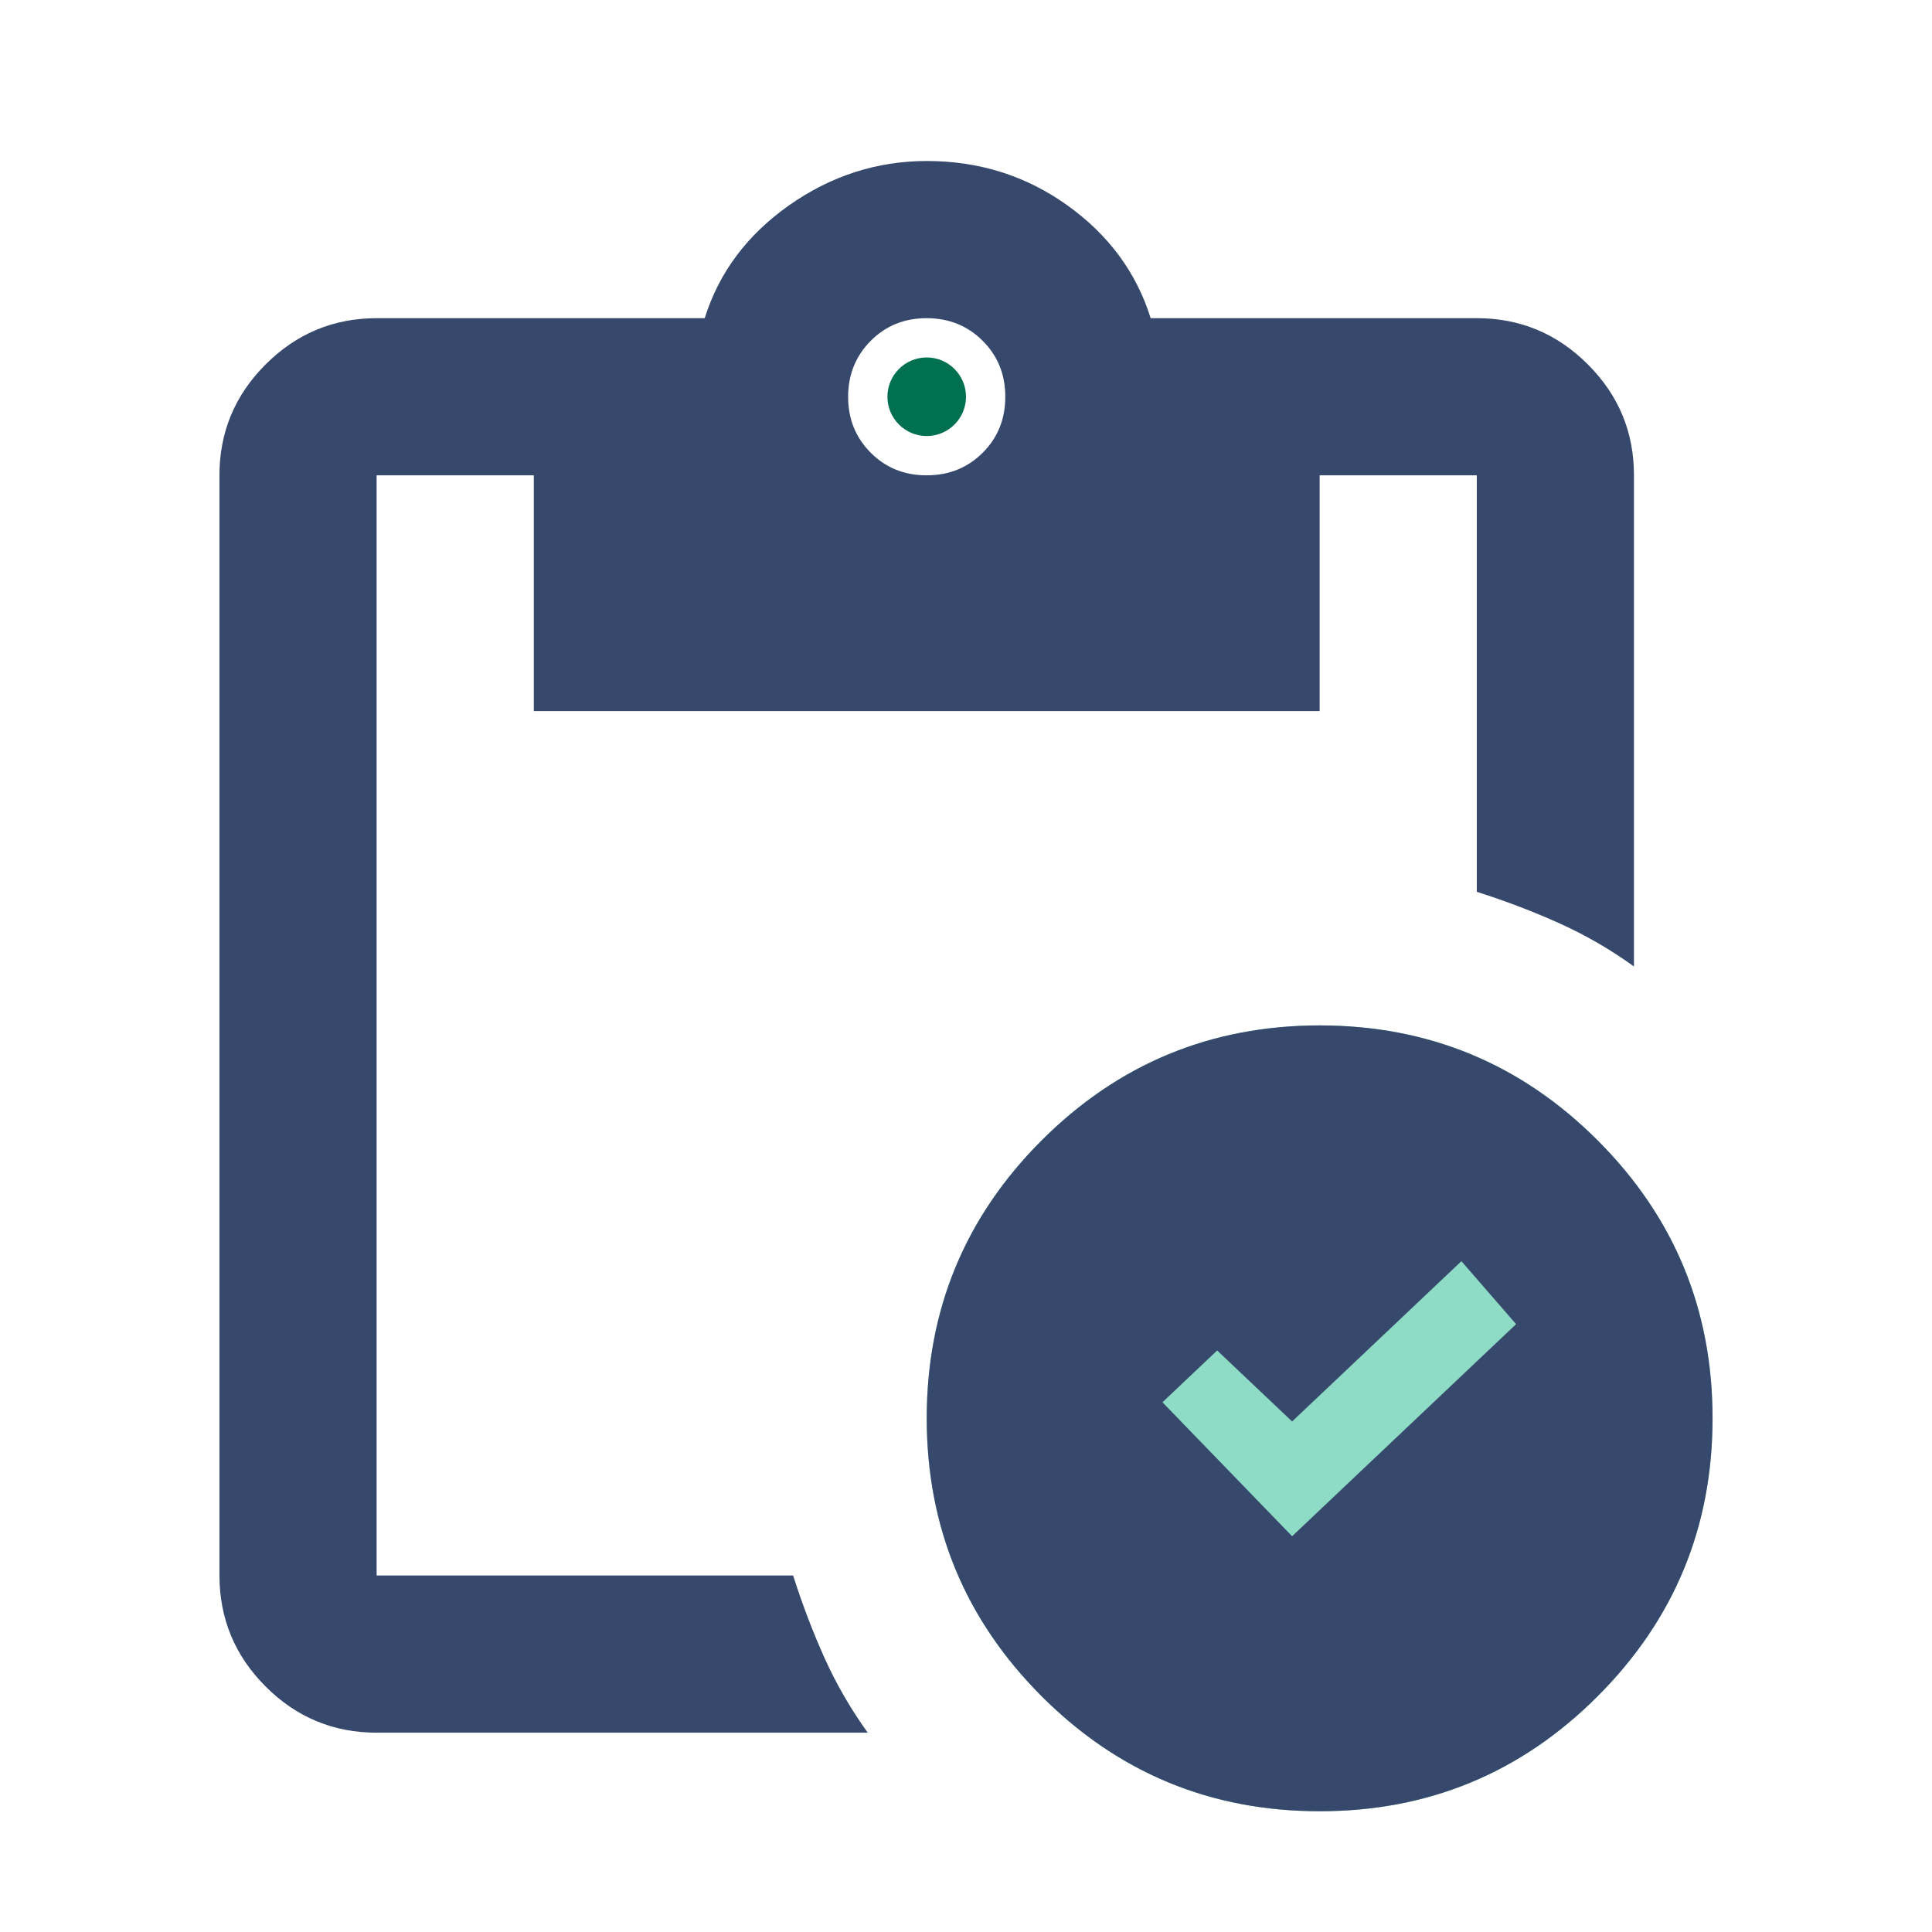
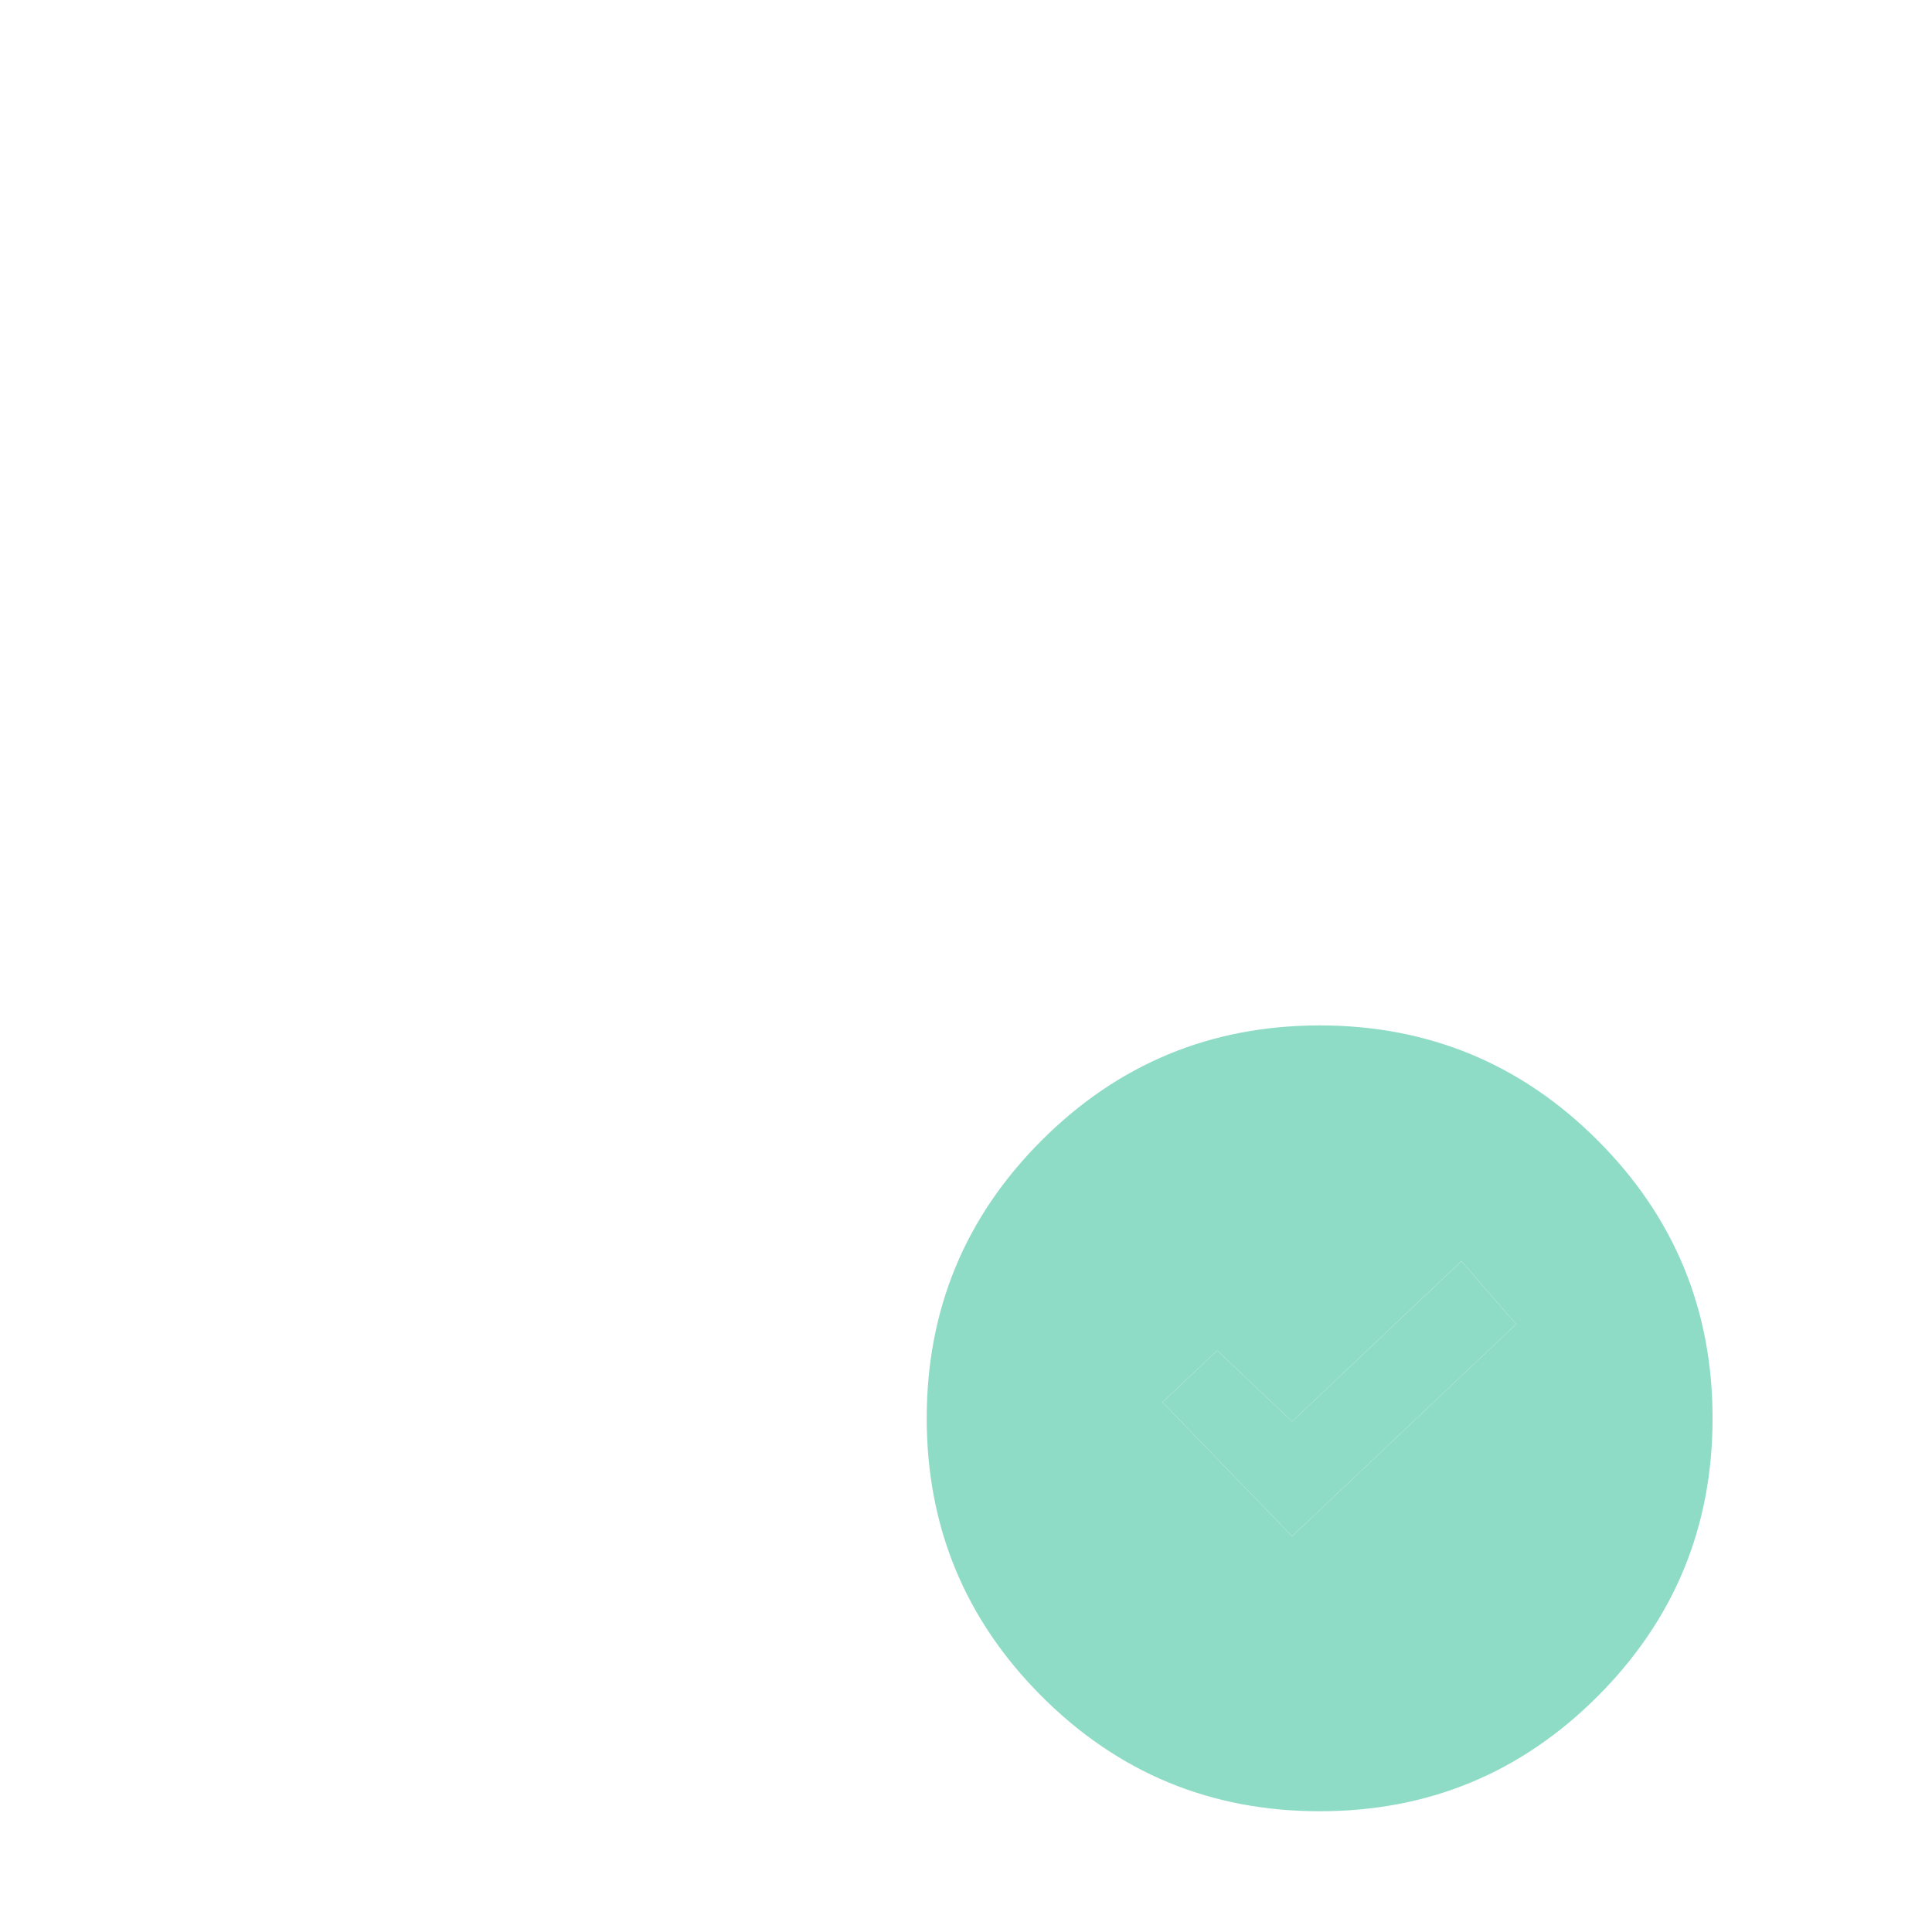
<svg xmlns="http://www.w3.org/2000/svg" width="48" height="48" viewBox="0 0 48 48" fill="none">
-   <path d="M9.357 43.048C8.283 43.048 7.364 42.666 6.6 41.902C5.836 41.138 5.454 40.218 5.452 39.143V11.809C5.452 10.736 5.835 9.817 6.6 9.053C7.366 8.289 8.285 7.906 9.357 7.905H17.508C17.866 6.766 18.566 5.831 19.607 5.099C20.648 4.368 21.787 4.001 23.024 4C24.325 4 25.489 4.366 26.515 5.099C27.54 5.832 28.232 6.767 28.588 7.905H36.691C37.764 7.905 38.684 8.287 39.449 9.053C40.215 9.818 40.597 10.737 40.595 11.809V24.012C40.01 23.589 39.391 23.231 38.74 22.938C38.09 22.645 37.406 22.385 36.691 22.157V11.809H32.786V17.667H13.262V11.809H9.357V39.143H19.705C19.933 39.859 20.193 40.542 20.486 41.193C20.779 41.844 21.137 42.462 21.559 43.048H9.357ZM23.024 11.809C23.577 11.809 24.041 11.622 24.416 11.247C24.791 10.872 24.977 10.409 24.976 9.857C24.976 9.304 24.789 8.841 24.414 8.467C24.039 8.093 23.576 7.906 23.024 7.905C22.471 7.905 22.007 8.092 21.634 8.467C21.26 8.842 21.073 9.305 21.071 9.857C21.071 10.41 21.259 10.874 21.634 11.249C22.009 11.624 22.472 11.811 23.024 11.809Z" fill="#36496D" />
  <path fill-rule="evenodd" clip-rule="evenodd" d="M25.88 42.144C27.783 44.048 30.085 45 32.786 45C35.485 45.001 37.787 44.05 39.691 42.146C41.596 40.241 42.548 37.939 42.548 35.238C42.549 32.539 41.597 30.237 39.693 28.332C37.789 26.428 35.486 25.476 32.786 25.476C30.086 25.477 27.784 26.43 25.88 28.332C23.976 30.235 23.024 32.537 23.024 35.238C23.025 37.938 23.977 40.239 25.88 42.144ZM37.667 32.898L36.308 31.333L32.102 35.316L30.24 33.552L28.881 34.839L32.102 38.167L37.667 32.898Z" fill="#8FDCC6" />
-   <path d="M32.786 45C30.085 45 27.783 44.048 25.88 42.144C23.977 40.239 23.025 37.938 23.024 35.238C23.024 32.537 23.976 30.235 25.88 28.332C27.784 26.43 30.086 25.477 32.786 25.476C35.486 25.476 37.789 26.428 39.693 28.332C41.597 30.237 42.549 32.538 42.548 35.238C42.548 37.939 41.596 40.241 39.691 42.145C37.787 44.05 35.485 45.001 32.786 45Z" fill="#36496D" />
  <path d="M36.308 31.334L37.667 32.898L32.102 38.167L28.881 34.839L30.24 33.552L32.102 35.316L36.308 31.334Z" fill="#8FDCC6" />
-   <circle cx="23.024" cy="9.857" r="0.976" fill="#007050" />
</svg>